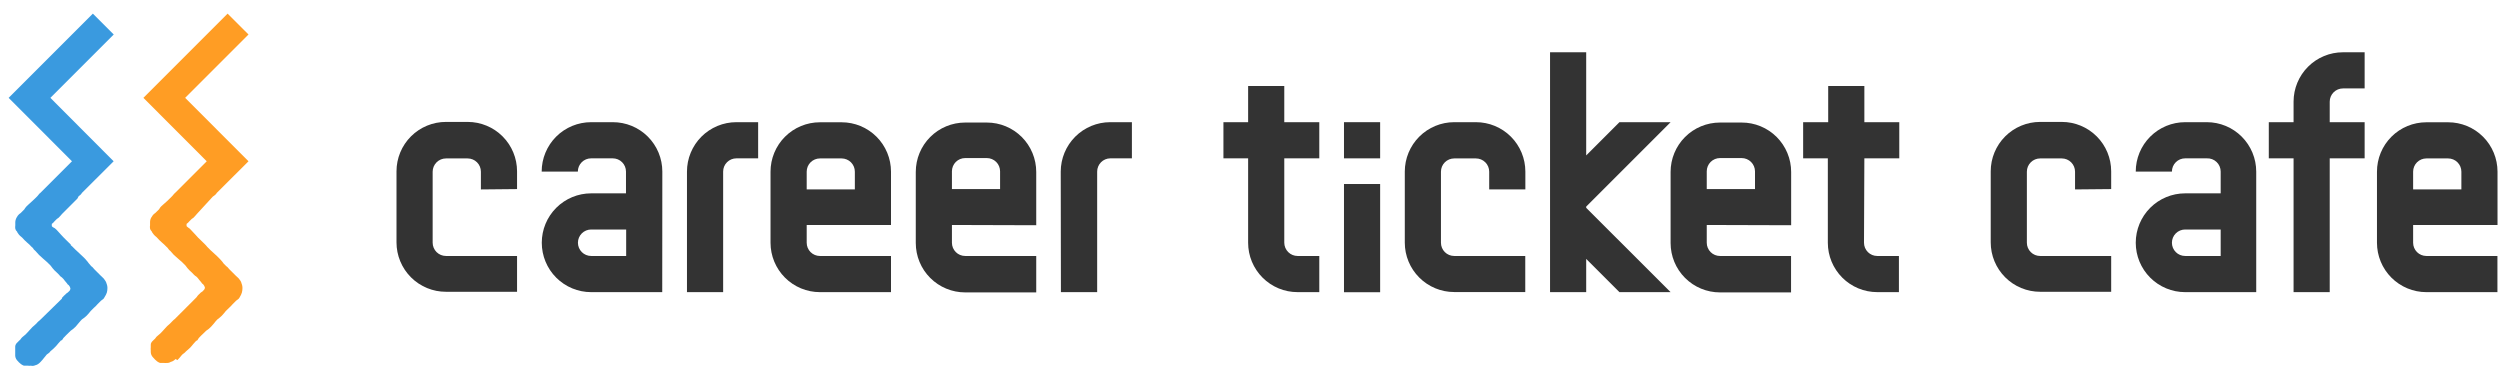
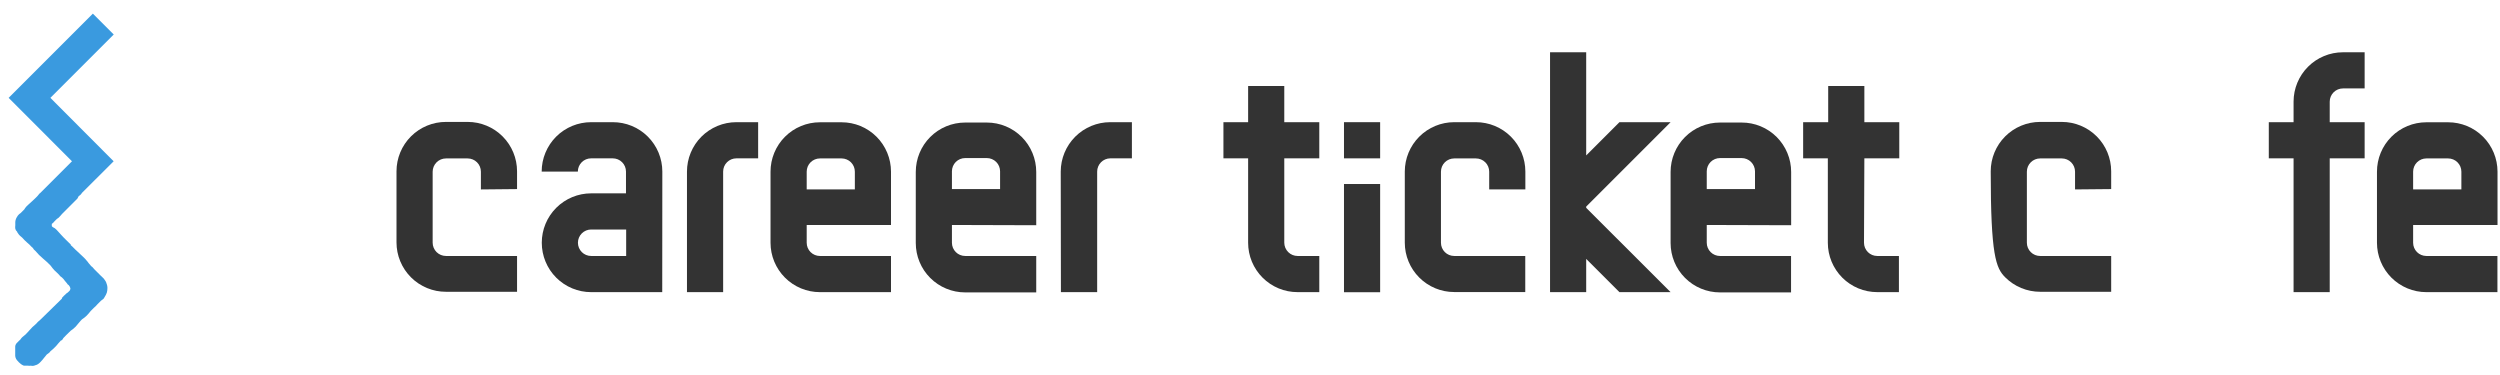
<svg xmlns="http://www.w3.org/2000/svg" width="180" height="27" viewBox="0 0 180 27" fill="none">
  <path d="M47.688 12.354C47.688 11.886 47.595 11.422 47.416 10.99C47.236 10.557 46.973 10.165 46.641 9.834C46.31 9.504 45.916 9.242 45.483 9.064C45.05 8.886 44.587 8.796 44.118 8.797H42.564C42.096 8.797 41.633 8.888 41.201 9.066C40.769 9.245 40.376 9.506 40.045 9.837C39.714 10.167 39.452 10.559 39.273 10.991C39.093 11.423 39.001 11.886 39.001 12.354H41.605C41.605 12.101 41.705 11.859 41.884 11.68C42.062 11.501 42.305 11.401 42.558 11.401H44.118C44.371 11.401 44.614 11.501 44.792 11.68C44.971 11.859 45.071 12.101 45.071 12.354V13.921H42.564C41.621 13.921 40.716 14.296 40.049 14.963C39.382 15.63 39.008 16.534 39.008 17.477C39.008 18.42 39.382 19.325 40.049 19.992C40.716 20.659 41.621 21.034 42.564 21.034H47.681L47.688 12.354ZM45.084 18.43H42.564C42.311 18.43 42.069 18.33 41.89 18.151C41.711 17.972 41.611 17.73 41.611 17.477C41.611 17.224 41.711 16.982 41.89 16.803C42.069 16.625 42.311 16.524 42.564 16.524H45.084V18.43Z" fill="#333333" />
  <path d="M53.019 8.797C52.552 8.797 52.089 8.889 51.658 9.068C51.226 9.247 50.834 9.509 50.504 9.839C50.174 10.169 49.912 10.561 49.733 10.993C49.554 11.424 49.462 11.887 49.462 12.354V21.034H52.066V12.354C52.066 12.101 52.166 11.859 52.345 11.68C52.524 11.501 52.766 11.401 53.019 11.401H54.586V8.797H53.019Z" fill="#333333" />
  <path d="M37.228 13.614V12.335C37.228 11.392 36.853 10.487 36.186 9.82C35.519 9.153 34.615 8.778 33.671 8.778H32.111C31.643 8.777 31.18 8.869 30.748 9.047C30.316 9.226 29.923 9.487 29.592 9.818C29.261 10.148 28.998 10.54 28.819 10.972C28.64 11.404 28.548 11.867 28.548 12.335V17.452C28.548 17.919 28.64 18.382 28.819 18.814C28.998 19.246 29.261 19.638 29.592 19.969C29.923 20.299 30.316 20.561 30.748 20.739C31.18 20.918 31.643 21.009 32.111 21.008H37.228V18.43H32.111C31.857 18.43 31.614 18.33 31.434 18.152C31.255 17.973 31.153 17.731 31.151 17.477V12.36C31.153 12.107 31.255 11.864 31.434 11.686C31.614 11.507 31.857 11.407 32.111 11.407H33.671C33.924 11.407 34.167 11.508 34.345 11.686C34.524 11.865 34.624 12.107 34.624 12.36V13.64L37.228 13.614Z" fill="#333333" />
  <path d="M55.478 17.477C55.478 18.42 55.853 19.325 56.52 19.992C57.187 20.659 58.092 21.034 59.035 21.034H64.152V18.43H59.035C58.782 18.43 58.54 18.33 58.361 18.151C58.182 17.972 58.082 17.73 58.082 17.477V16.198H64.152V12.36C64.152 11.417 63.777 10.512 63.11 9.845C62.443 9.178 61.539 8.804 60.596 8.804H59.035C58.092 8.804 57.187 9.178 56.52 9.845C55.853 10.512 55.478 11.417 55.478 12.36V17.477ZM58.082 13.639V12.36C58.082 12.107 58.182 11.865 58.361 11.686C58.54 11.508 58.782 11.407 59.035 11.407H60.596C60.848 11.407 61.091 11.508 61.27 11.686C61.448 11.865 61.549 12.107 61.549 12.36V13.639H58.082Z" fill="#333333" />
  <path d="M74.609 16.217V12.379C74.609 11.436 74.234 10.531 73.567 9.864C72.9 9.197 71.996 8.823 71.053 8.823H69.492C68.549 8.823 67.644 9.197 66.977 9.864C66.31 10.531 65.936 11.436 65.936 12.379V17.496C65.936 18.439 66.31 19.344 66.977 20.011C67.644 20.678 68.549 21.053 69.492 21.053H74.609V18.43H69.492C69.239 18.43 68.997 18.33 68.818 18.151C68.639 17.972 68.539 17.73 68.539 17.477V16.198L74.609 16.217ZM68.539 13.614V12.334C68.539 12.082 68.639 11.839 68.818 11.66C68.997 11.482 69.239 11.381 69.492 11.381H71.053C71.305 11.381 71.548 11.482 71.727 11.66C71.905 11.839 72.006 12.082 72.006 12.334V13.614H68.539Z" fill="#333333" />
  <path d="M76.386 21.034H78.996V12.354C78.996 12.103 79.095 11.863 79.271 11.684C79.446 11.506 79.686 11.404 79.936 11.401H81.497V8.797H79.936C78.992 8.797 78.087 9.172 77.419 9.839C76.751 10.505 76.375 11.41 76.373 12.354L76.386 21.034Z" fill="#333333" />
  <path d="M109.826 12.354C109.826 11.411 109.451 10.506 108.784 9.839C108.117 9.172 107.212 8.797 106.269 8.797H104.702C103.759 8.797 102.855 9.172 102.188 9.839C101.521 10.506 101.145 11.411 101.145 12.354V17.471C101.145 18.414 101.521 19.319 102.188 19.985C102.855 20.652 103.759 21.027 104.702 21.027H109.819V18.43H104.702C104.45 18.43 104.207 18.33 104.028 18.151C103.849 17.972 103.749 17.73 103.749 17.477V12.36C103.749 12.107 103.849 11.865 104.028 11.686C104.207 11.508 104.45 11.407 104.702 11.407H106.269C106.522 11.407 106.764 11.508 106.943 11.686C107.122 11.865 107.222 12.107 107.222 12.36V13.639H109.826V12.36V12.354Z" fill="#333333" />
  <path d="M128.963 16.217V12.379C128.963 11.912 128.871 11.449 128.691 11.017C128.512 10.585 128.249 10.193 127.919 9.862C127.588 9.532 127.195 9.27 126.763 9.092C126.331 8.913 125.868 8.822 125.4 8.823H123.839C122.896 8.823 121.991 9.197 121.324 9.864C120.657 10.531 120.283 11.436 120.283 12.379V17.496C120.283 18.439 120.657 19.344 121.324 20.011C121.991 20.678 122.896 21.053 123.839 21.053H128.956V18.43H123.839C123.586 18.43 123.344 18.33 123.165 18.151C122.987 17.972 122.886 17.73 122.886 17.477V16.198L128.963 16.217ZM122.886 13.614V12.334C122.886 12.082 122.987 11.839 123.165 11.66C123.344 11.482 123.586 11.381 123.839 11.381H125.4C125.653 11.381 125.897 11.482 126.076 11.66C126.256 11.839 126.358 12.081 126.36 12.334V13.614H122.886Z" fill="#333333" />
  <path d="M99.37 8.797H96.767V11.401H99.37V8.797Z" fill="#333333" />
  <path d="M99.37 13.249H96.767V21.04H99.37V13.249Z" fill="#333333" />
  <path d="M92.468 11.4H94.989V8.797H92.468V6.194H89.865V8.797H88.087V11.4H89.865V17.477C89.865 17.945 89.957 18.407 90.136 18.84C90.316 19.271 90.578 19.664 90.909 19.994C91.24 20.324 91.633 20.586 92.065 20.765C92.497 20.943 92.96 21.034 93.428 21.033H94.989V18.43H93.428C93.174 18.43 92.931 18.33 92.752 18.151C92.572 17.973 92.47 17.73 92.468 17.477V11.4Z" fill="#333333" />
  <path d="M134.234 11.4H136.748V8.797H134.234V6.194H131.63V8.797H129.826V11.4H131.604V17.477C131.604 18.42 131.979 19.325 132.646 19.992C133.313 20.659 134.218 21.033 135.161 21.033H136.722V18.43H135.161C134.908 18.43 134.666 18.33 134.487 18.151C134.308 17.972 134.208 17.73 134.208 17.477L134.234 11.4Z" fill="#333333" />
  <path d="M120.283 8.798H116.598L114.206 11.19V3.764H111.603V21.034H114.206V18.642L116.598 21.034H120.283L114.206 14.964V14.874L120.283 8.798Z" fill="#333333" />
-   <path d="M162.448 12.354C162.448 11.411 162.072 10.506 161.405 9.839C160.739 9.172 159.834 8.797 158.892 8.797H157.331C156.387 8.797 155.483 9.172 154.816 9.839C154.149 10.506 153.774 11.411 153.774 12.354H156.378C156.378 12.101 156.477 11.859 156.657 11.68C156.835 11.501 157.078 11.401 157.331 11.401H158.892C159.02 11.395 159.148 11.415 159.27 11.46C159.39 11.505 159.501 11.574 159.594 11.664C159.687 11.753 159.762 11.86 159.812 11.978C159.863 12.097 159.889 12.225 159.889 12.354V13.921H157.331C156.387 13.921 155.483 14.296 154.816 14.962C154.149 15.63 153.774 16.534 153.774 17.477C153.774 18.42 154.149 19.325 154.816 19.992C155.483 20.659 156.387 21.034 157.331 21.034H162.448V12.354ZM159.889 18.43H157.331C157.078 18.43 156.835 18.33 156.657 18.151C156.477 17.972 156.378 17.73 156.378 17.477C156.378 17.224 156.477 16.982 156.657 16.803C156.835 16.625 157.078 16.524 157.331 16.524H159.889V18.43Z" fill="#333333" />
-   <path d="M152.005 13.614V12.335C152.005 11.391 151.631 10.487 150.964 9.82C150.297 9.153 149.393 8.778 148.449 8.778H146.889C145.945 8.778 145.041 9.153 144.374 9.82C143.707 10.487 143.332 11.391 143.332 12.335V17.452C143.332 18.395 143.707 19.299 144.374 19.966C145.041 20.634 145.945 21.008 146.889 21.008H152.005V18.43H146.889C146.636 18.43 146.393 18.33 146.215 18.151C146.036 17.973 145.935 17.73 145.935 17.477V12.36C145.935 12.107 146.036 11.865 146.215 11.686C146.393 11.508 146.636 11.407 146.889 11.407H148.449C148.702 11.407 148.945 11.508 149.123 11.686C149.302 11.865 149.403 12.107 149.403 12.36V13.639L152.005 13.614Z" fill="#333333" />
+   <path d="M152.005 13.614V12.335C152.005 11.391 151.631 10.487 150.964 9.82C150.297 9.153 149.393 8.778 148.449 8.778H146.889C145.945 8.778 145.041 9.153 144.374 9.82C143.707 10.487 143.332 11.391 143.332 12.335C143.332 18.395 143.707 19.299 144.374 19.966C145.041 20.634 145.945 21.008 146.889 21.008H152.005V18.43H146.889C146.636 18.43 146.393 18.33 146.215 18.151C146.036 17.973 145.935 17.73 145.935 17.477V12.36C145.935 12.107 146.036 11.865 146.215 11.686C146.393 11.508 146.636 11.407 146.889 11.407H148.449C148.702 11.407 148.945 11.508 149.123 11.686C149.302 11.865 149.403 12.107 149.403 12.36V13.639L152.005 13.614Z" fill="#333333" />
  <path d="M171.142 17.477C171.142 18.42 171.516 19.325 172.183 19.992C172.85 20.659 173.755 21.034 174.698 21.034H179.815V18.43H174.698C174.445 18.43 174.203 18.33 174.024 18.151C173.846 17.972 173.745 17.73 173.745 17.477V16.198H179.821V12.36C179.821 11.417 179.447 10.512 178.78 9.845C178.113 9.178 177.209 8.804 176.265 8.804H174.698C173.755 8.804 172.85 9.178 172.183 9.845C171.516 10.512 171.142 11.417 171.142 12.36V17.477ZM173.745 13.639V12.36C173.745 12.107 173.846 11.865 174.024 11.686C174.203 11.508 174.445 11.407 174.698 11.407H176.265C176.518 11.407 176.761 11.508 176.939 11.686C177.118 11.865 177.219 12.107 177.219 12.36V13.639H173.745Z" fill="#333333" />
  <path d="M168.693 6.367H170.254V3.764H168.693C167.75 3.764 166.845 4.138 166.179 4.805C165.512 5.472 165.137 6.377 165.137 7.32V8.798H163.353V11.401H165.137V21.034H167.74V11.401H170.254V8.798H167.74V7.32C167.74 7.067 167.841 6.825 168.02 6.646C168.198 6.467 168.441 6.367 168.693 6.367Z" fill="#333333" />
-   <path d="M15.378 14.119L15.499 14.023C15.544 13.986 15.581 13.94 15.608 13.889L17.892 11.612L13.331 7.045L17.892 2.484L16.388 0.981L10.325 7.045L14.885 11.612L12.608 13.889C12.586 13.902 12.567 13.92 12.551 13.94C12.501 14.005 12.447 14.067 12.391 14.126L12.218 14.298L12.033 14.477L11.738 14.739L11.604 14.861C11.565 14.899 11.53 14.942 11.502 14.989C11.484 15.013 11.469 15.039 11.457 15.066L11.182 15.334C11.104 15.382 11.037 15.445 10.983 15.52L10.945 15.584C10.857 15.693 10.808 15.828 10.804 15.968C10.798 16.023 10.798 16.079 10.804 16.134V16.217C10.789 16.297 10.789 16.38 10.804 16.46C10.813 16.502 10.831 16.541 10.855 16.575C10.879 16.609 10.905 16.641 10.932 16.671C10.932 16.709 10.971 16.748 10.996 16.786C11.016 16.824 11.042 16.859 11.073 16.889C11.129 16.956 11.193 17.017 11.265 17.068L11.297 17.1L11.476 17.292C11.533 17.35 11.592 17.406 11.655 17.458L11.821 17.605C11.873 17.656 11.924 17.714 11.975 17.759C12.002 17.79 12.032 17.817 12.064 17.842C12.088 17.883 12.116 17.921 12.148 17.957C12.18 17.999 12.219 18.036 12.263 18.066C12.346 18.162 12.423 18.257 12.512 18.347L12.806 18.609L13.114 18.878L13.357 19.121C13.407 19.18 13.454 19.242 13.497 19.306C13.543 19.366 13.595 19.422 13.651 19.473L13.817 19.626C13.861 19.678 13.908 19.728 13.958 19.773C14.01 19.829 14.07 19.877 14.137 19.914L14.239 20.017L14.348 20.157C14.391 20.215 14.438 20.271 14.489 20.323C14.506 20.356 14.528 20.386 14.553 20.413C14.575 20.436 14.601 20.455 14.629 20.471C14.684 20.535 14.725 20.608 14.751 20.688C14.751 20.688 14.751 20.727 14.751 20.746C14.74 20.781 14.725 20.816 14.706 20.848L14.572 20.989L14.521 21.021C14.467 21.052 14.419 21.093 14.38 21.142C14.344 21.167 14.311 21.197 14.284 21.232C14.24 21.276 14.202 21.326 14.169 21.379L14.124 21.43L12.659 22.895L12.582 22.972L12.493 23.042L12.416 23.119C12.364 23.179 12.309 23.237 12.25 23.291L12.039 23.477C11.962 23.554 11.892 23.631 11.821 23.714C11.782 23.764 11.739 23.81 11.694 23.854L11.546 24.008C11.476 24.072 11.406 24.136 11.329 24.193C11.301 24.209 11.277 24.231 11.258 24.257L11.163 24.385L11.079 24.462L11.015 24.526C10.97 24.565 10.932 24.61 10.9 24.66C10.87 24.708 10.854 24.764 10.855 24.82C10.855 24.82 10.855 24.878 10.855 24.91V25.006C10.846 25.076 10.846 25.147 10.855 25.217C10.852 25.249 10.852 25.281 10.855 25.313V25.357C10.861 25.497 10.918 25.629 11.015 25.728C11.104 25.837 11.205 25.936 11.316 26.023C11.379 26.068 11.448 26.104 11.521 26.131H11.61H11.809C11.879 26.141 11.95 26.141 12.02 26.131C12.117 26.137 12.214 26.11 12.295 26.055C12.354 26.043 12.41 26.021 12.461 25.991C12.527 25.953 12.588 25.905 12.64 25.85C12.684 25.877 12.729 25.903 12.774 25.927L12.934 25.754L13.082 25.575C13.104 25.546 13.13 25.52 13.158 25.498L13.248 25.434C13.276 25.416 13.302 25.395 13.325 25.37L13.376 25.313L13.593 25.121C13.659 25.068 13.719 25.008 13.772 24.942L13.939 24.743C14.003 24.679 14.066 24.609 14.124 24.539C14.158 24.533 14.189 24.517 14.214 24.494C14.236 24.467 14.256 24.436 14.271 24.404L14.31 24.34L14.495 24.148C14.528 24.124 14.558 24.096 14.585 24.065L14.847 23.81L15.013 23.694C15.076 23.642 15.136 23.587 15.192 23.528C15.317 23.396 15.434 23.257 15.544 23.112L15.653 22.997C15.766 22.916 15.873 22.826 15.973 22.729C16.075 22.626 16.165 22.505 16.261 22.39L16.484 22.172L16.606 22.057L16.759 21.891L16.996 21.654L17.098 21.577L17.175 21.52C17.198 21.494 17.22 21.466 17.239 21.436C17.282 21.369 17.321 21.298 17.354 21.225C17.406 21.119 17.439 21.004 17.45 20.886C17.453 20.874 17.453 20.861 17.45 20.848C17.47 20.7 17.45 20.55 17.393 20.413C17.38 20.35 17.356 20.289 17.322 20.234C17.252 20.111 17.159 20.002 17.047 19.914L16.99 19.863L16.516 19.39C16.472 19.338 16.42 19.287 16.376 19.23L16.293 19.166L16.101 18.974L16.037 18.884C15.973 18.808 15.909 18.724 15.838 18.654L15.621 18.436L15.167 18.021L14.917 17.771L14.86 17.701L14.777 17.611L14.412 17.253L14.258 17.106L14.086 16.914L13.894 16.709C13.837 16.642 13.778 16.578 13.715 16.518C13.667 16.464 13.611 16.418 13.548 16.383L13.485 16.332C13.466 16.317 13.449 16.3 13.433 16.281V16.223C13.431 16.2 13.431 16.176 13.433 16.153V16.121C13.506 16.072 13.571 16.011 13.625 15.942L13.804 15.763L13.926 15.68C13.97 15.64 14.01 15.598 14.047 15.552L14.175 15.405L15.333 14.145L15.378 14.119ZM10.855 16.498C10.855 16.498 10.855 16.55 10.855 16.582C10.853 16.569 10.853 16.556 10.855 16.543C10.853 16.529 10.853 16.513 10.855 16.498Z" fill="#FF9D24" />
  <path d="M5.668 14.119L5.796 14.023C5.837 13.984 5.872 13.939 5.899 13.889L8.182 11.612L3.628 7.045L8.189 2.484L6.686 0.981L0.622 7.045L5.182 11.612L2.905 13.889C2.881 13.902 2.86 13.919 2.841 13.94C2.794 14.005 2.742 14.066 2.688 14.126L2.515 14.298L2.323 14.477L2.035 14.739L1.901 14.867C1.863 14.907 1.829 14.95 1.799 14.995C1.786 15.022 1.771 15.048 1.754 15.072L1.485 15.341C1.406 15.389 1.336 15.452 1.281 15.526L1.242 15.59C1.161 15.703 1.113 15.836 1.101 15.974C1.098 16.029 1.098 16.085 1.101 16.14C1.101 16.14 1.101 16.198 1.101 16.223C1.089 16.304 1.089 16.386 1.101 16.466C1.111 16.507 1.126 16.546 1.146 16.582L1.229 16.678C1.229 16.716 1.268 16.754 1.293 16.793C1.313 16.829 1.337 16.864 1.364 16.895C1.421 16.961 1.486 17.021 1.556 17.074L1.594 17.106L1.773 17.298C1.83 17.357 1.889 17.412 1.952 17.464L2.119 17.611C2.17 17.663 2.215 17.72 2.266 17.765L2.362 17.848L2.438 17.963C2.472 18.004 2.511 18.041 2.554 18.072C2.637 18.168 2.72 18.264 2.809 18.353C2.899 18.443 3.001 18.526 3.097 18.616L3.404 18.884L3.647 19.127C3.698 19.186 3.745 19.248 3.788 19.313C3.834 19.371 3.883 19.427 3.935 19.479L4.101 19.633C4.153 19.684 4.197 19.735 4.249 19.78C4.303 19.861 4.375 19.929 4.46 19.978L4.562 20.08L4.671 20.221C4.714 20.279 4.761 20.335 4.811 20.387C4.829 20.42 4.85 20.45 4.875 20.477C4.898 20.5 4.924 20.519 4.952 20.535C5.008 20.597 5.047 20.671 5.067 20.752C5.07 20.771 5.07 20.791 5.067 20.81C5.061 20.846 5.048 20.881 5.029 20.912L4.888 21.053L4.843 21.085C4.789 21.116 4.742 21.157 4.703 21.206C4.666 21.233 4.631 21.263 4.6 21.296L4.46 21.449V21.5L2.963 22.965L2.88 23.042L2.797 23.112L2.713 23.189C2.661 23.254 2.604 23.314 2.541 23.368L2.33 23.554C2.252 23.628 2.179 23.707 2.112 23.79L1.984 23.931L1.837 24.084C1.767 24.151 1.692 24.213 1.613 24.27C1.587 24.286 1.566 24.308 1.549 24.334L1.453 24.462C1.422 24.486 1.392 24.511 1.364 24.539L1.261 24.647C1.215 24.684 1.176 24.73 1.146 24.782C1.117 24.83 1.099 24.885 1.095 24.942C1.095 24.942 1.095 24.999 1.095 25.031C1.095 25.063 1.095 25.095 1.095 25.127C1.095 25.159 1.095 25.268 1.095 25.338C1.092 25.37 1.092 25.402 1.095 25.434V25.524C1.082 25.669 1.126 25.813 1.217 25.927C1.304 26.037 1.405 26.136 1.517 26.221C1.581 26.266 1.649 26.302 1.722 26.33H1.812H2.01C2.08 26.339 2.151 26.339 2.221 26.33C2.328 26.357 2.441 26.345 2.541 26.298C2.599 26.286 2.656 26.264 2.707 26.234C2.773 26.196 2.833 26.148 2.886 26.093L3.04 25.927L3.18 25.754L3.327 25.575C3.346 25.543 3.373 25.517 3.404 25.498C3.433 25.475 3.463 25.454 3.494 25.434L3.57 25.37L3.634 25.287L3.858 25.095C3.923 25.04 3.983 24.98 4.037 24.916C4.089 24.847 4.145 24.781 4.204 24.718C4.268 24.654 4.332 24.584 4.389 24.513C4.414 24.513 4.438 24.507 4.46 24.494C4.484 24.467 4.506 24.437 4.524 24.404C4.532 24.381 4.545 24.359 4.562 24.34L4.747 24.148C4.778 24.124 4.806 24.096 4.831 24.065L5.093 23.81C5.144 23.771 5.202 23.739 5.253 23.694C5.319 23.644 5.381 23.588 5.438 23.528C5.56 23.394 5.675 23.253 5.79 23.112L5.899 22.997C6.02 22.919 6.134 22.829 6.238 22.729C6.343 22.622 6.441 22.508 6.532 22.39L6.749 22.172L6.877 22.057L7.031 21.891L7.268 21.654L7.37 21.577L7.447 21.52L7.504 21.436C7.549 21.366 7.587 21.296 7.626 21.225C7.683 21.121 7.718 21.005 7.728 20.886C7.728 20.886 7.728 20.886 7.728 20.848C7.748 20.7 7.728 20.55 7.671 20.413C7.656 20.349 7.63 20.289 7.594 20.234C7.524 20.112 7.433 20.004 7.325 19.914L7.268 19.863L6.794 19.39C6.744 19.339 6.697 19.286 6.654 19.23L6.57 19.166L6.379 18.942L6.315 18.852L6.116 18.622C6.046 18.545 5.969 18.475 5.892 18.405L5.445 17.989L5.195 17.739L5.099 17.656V17.611L4.735 17.253L4.588 17.106L4.408 16.914L4.223 16.709C4.159 16.646 4.108 16.575 4.044 16.518C3.981 16.451 3.905 16.399 3.82 16.364L3.775 16.332L3.73 16.281C3.727 16.262 3.727 16.242 3.73 16.223V16.153C3.728 16.143 3.728 16.132 3.73 16.121C3.801 16.072 3.864 16.011 3.916 15.942L4.095 15.763L4.216 15.68L4.338 15.552L4.466 15.405L5.573 14.298L5.668 14.119ZM1.121 16.498C1.121 16.498 1.121 16.55 1.121 16.582V16.543C1.124 16.529 1.124 16.513 1.121 16.498Z" fill="#3A9ADF" />
</svg>